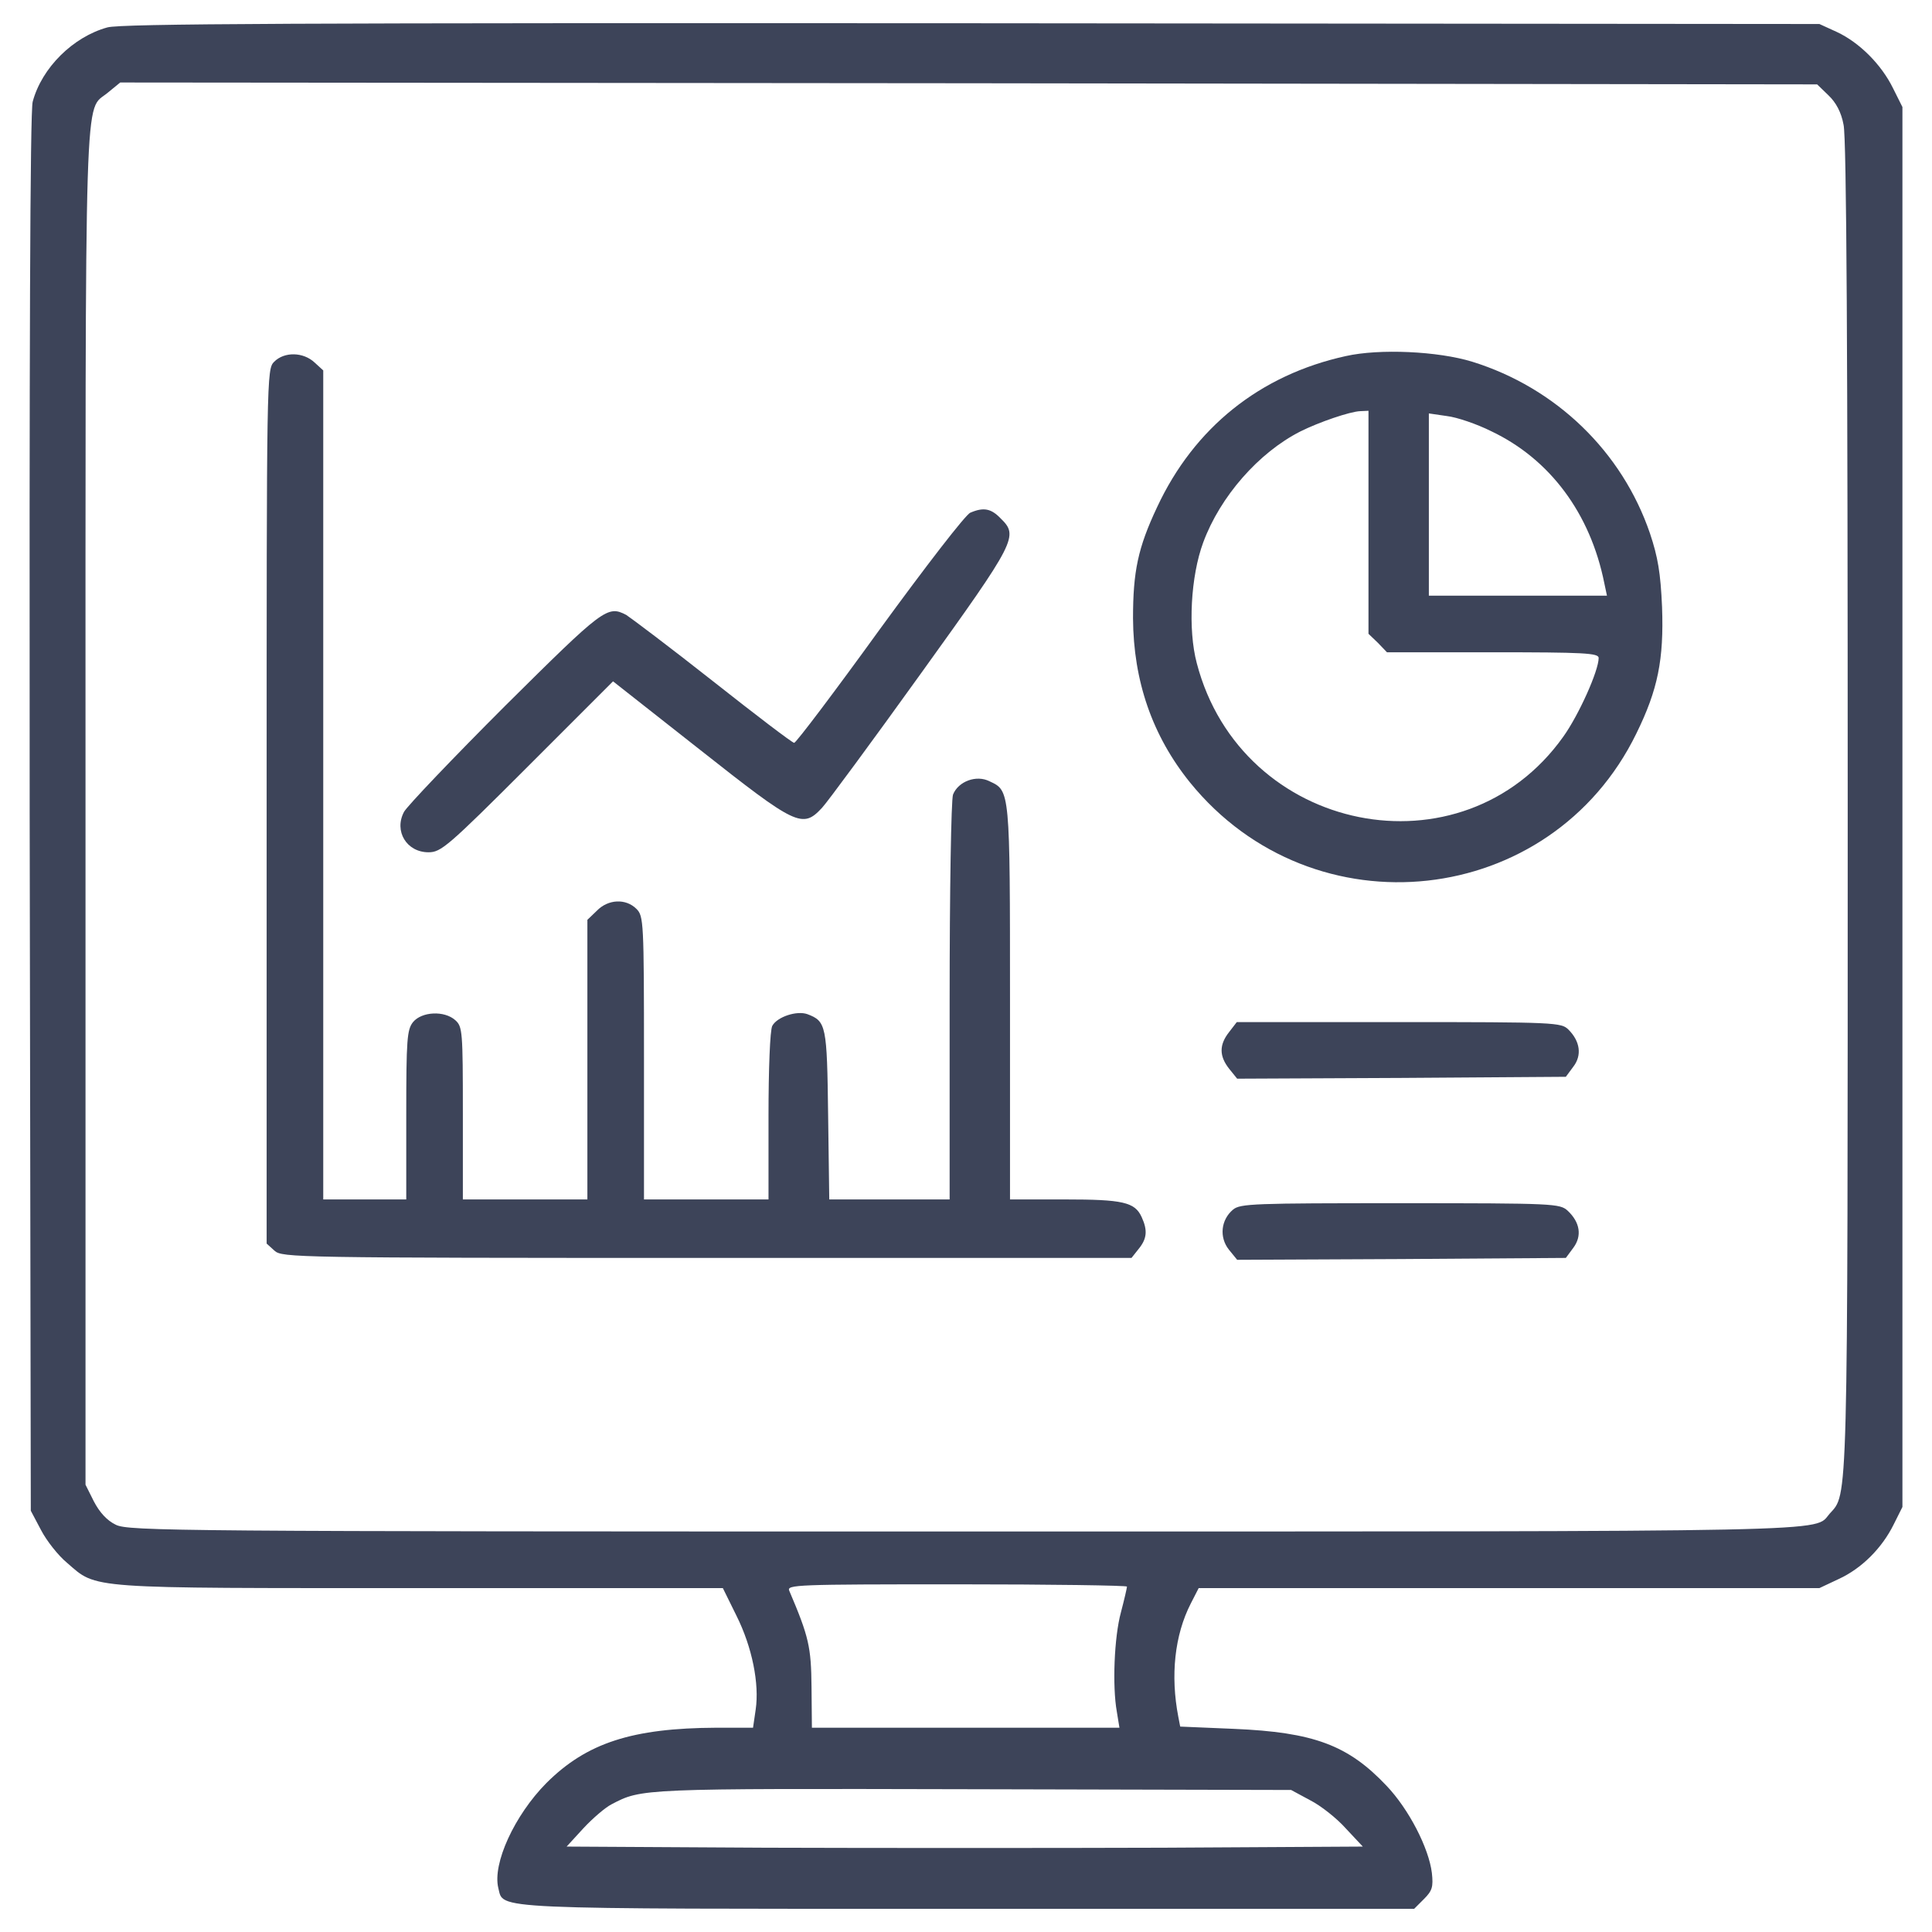
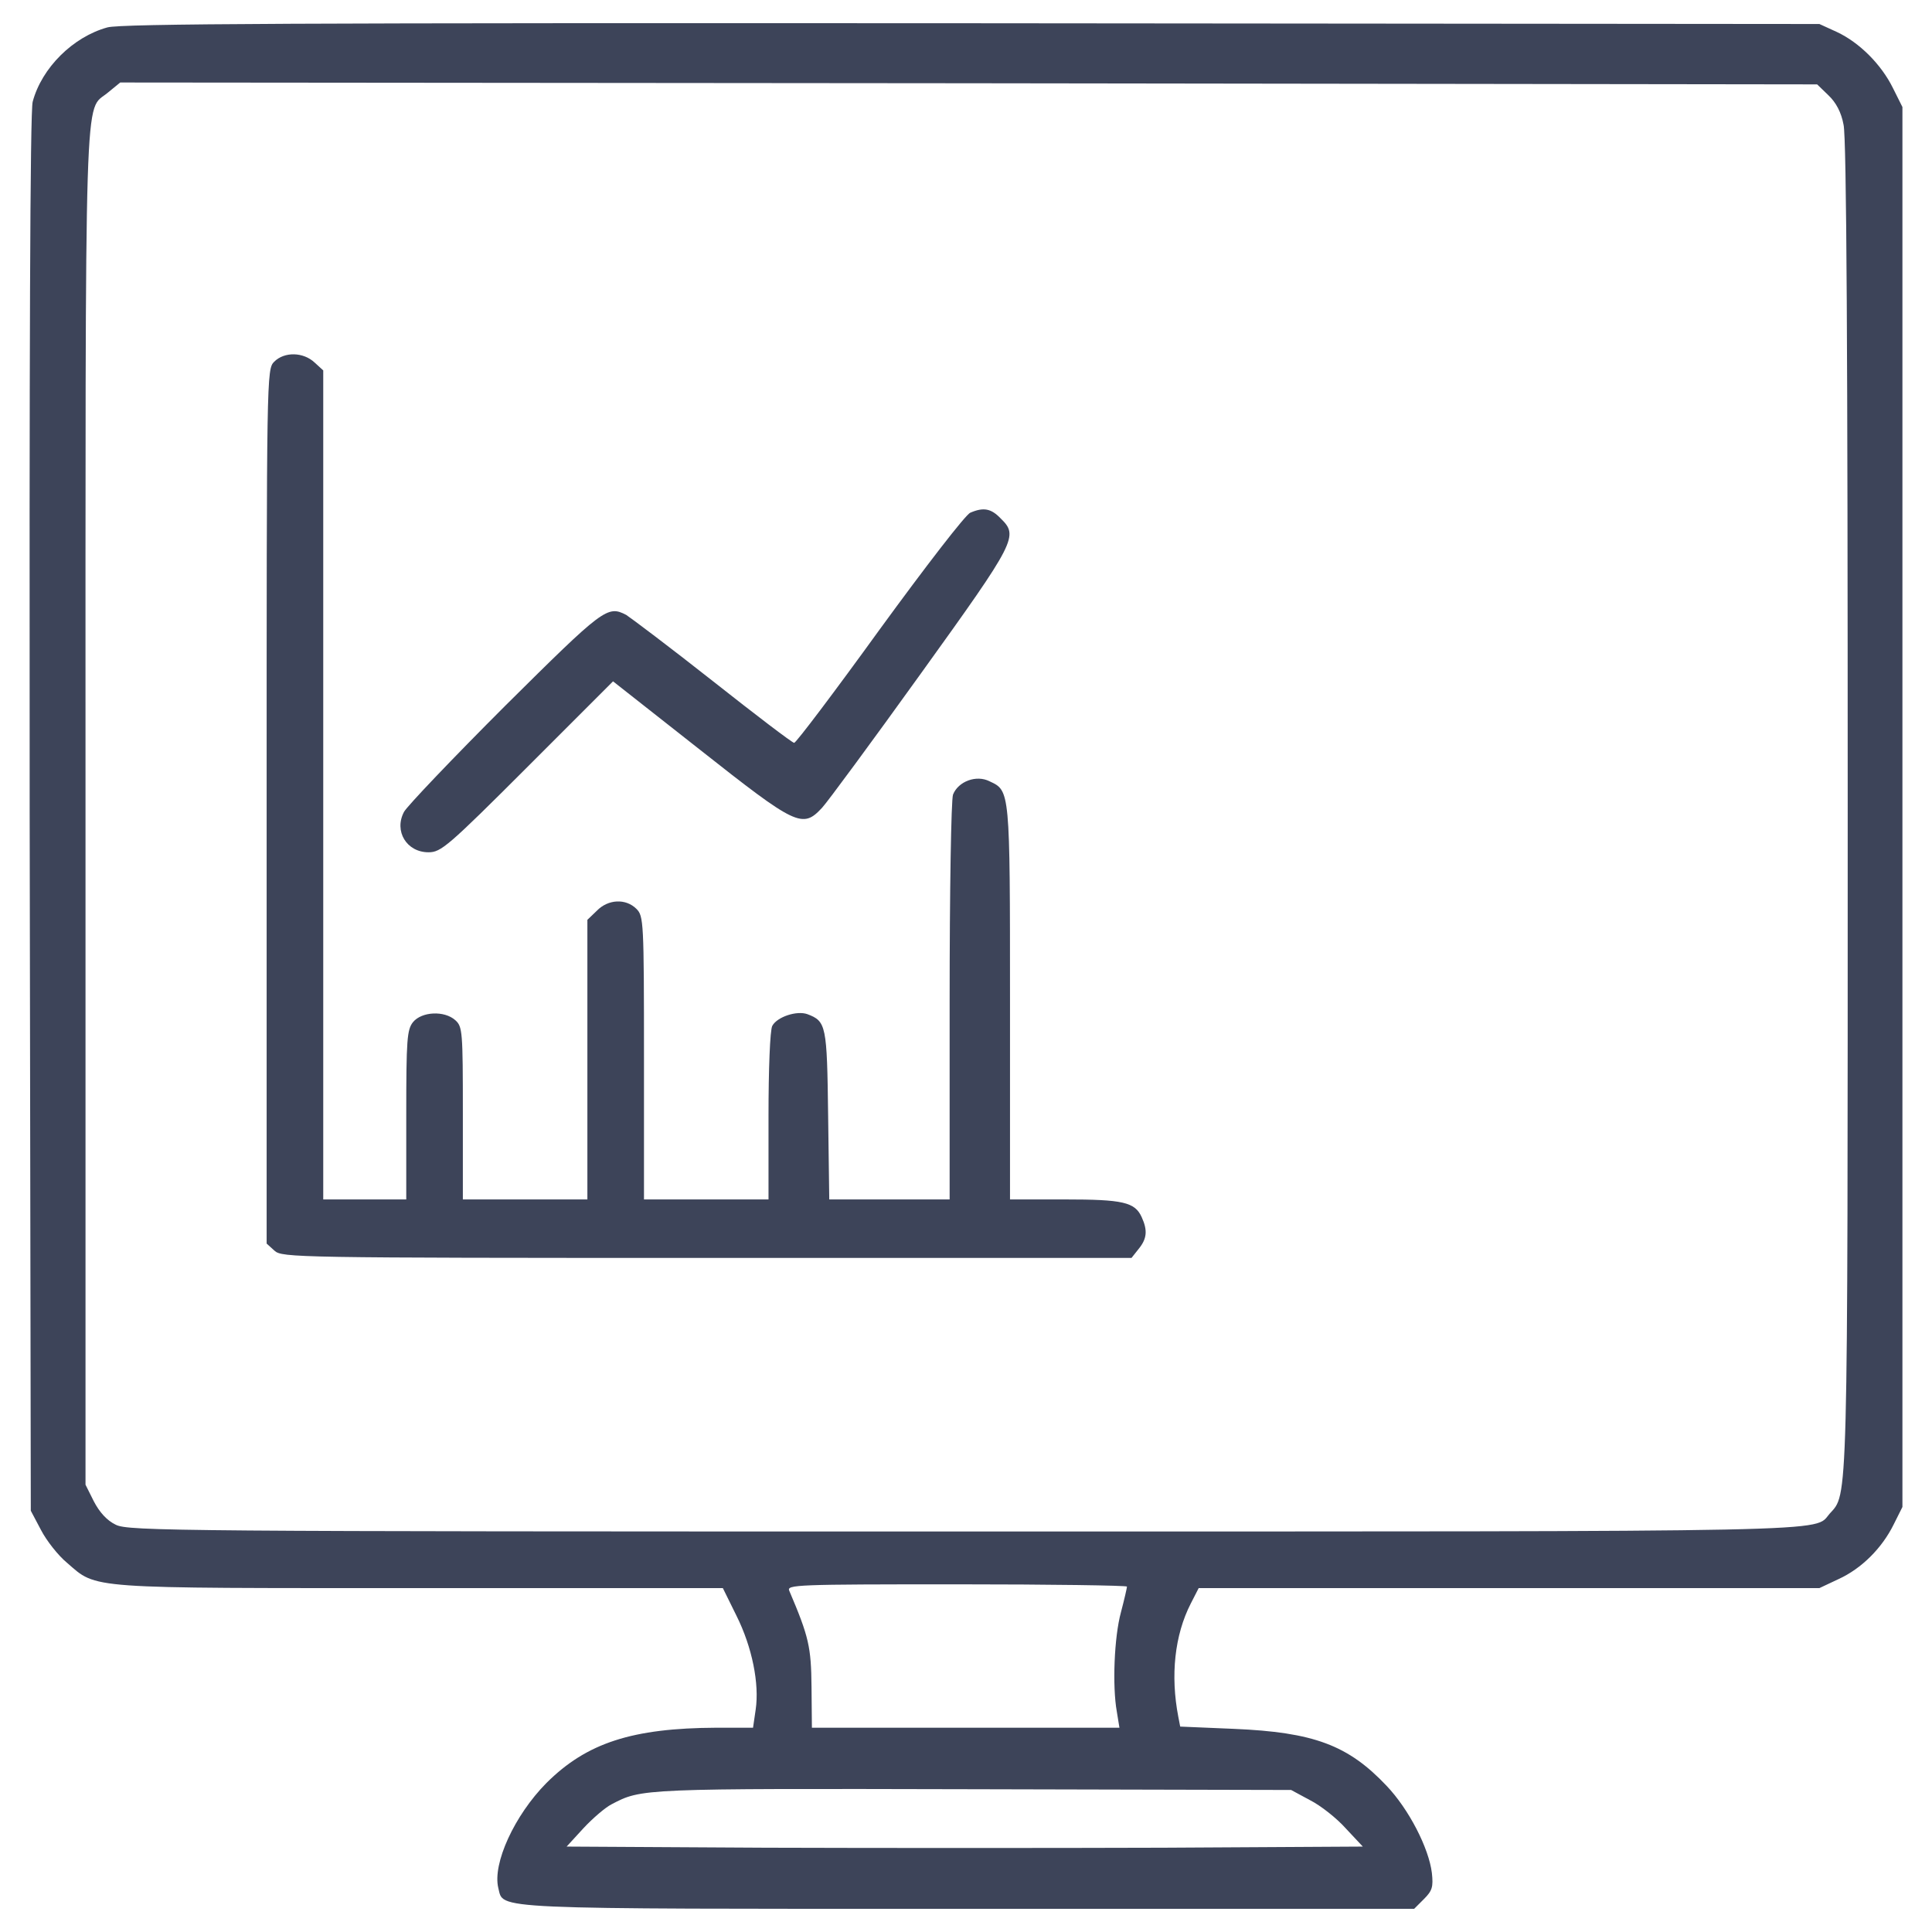
<svg xmlns="http://www.w3.org/2000/svg" width="512pt" height="512pt" viewBox="0,0,256,256">
  <g fill="#3d4459" fill-rule="nonzero" stroke="none" stroke-width="1" stroke-linecap="butt" stroke-linejoin="miter" stroke-miterlimit="10" stroke-dasharray="" stroke-dashoffset="0" font-family="none" font-weight="none" font-size="none" text-anchor="none" style="mix-blend-mode: normal">
    <g transform="translate(-0.169,-0.069) scale(0.5,0.5)">
      <g transform="translate(0,512) scale(0.1,-0.1)">
        <path d="M288,5046c-91,-25 -174,-107 -198,-197c-7,-24 -9,-679 -8,-1885l3,-1849l27,-51c15,-29 46,-68 69,-87c81,-70 44,-67 935,-67h803l36,-73c42,-84 61,-181 51,-249l-7,-48h-97c-223,-1 -344,-40 -451,-147c-84,-85 -143,-213 -127,-278c15,-57 -41,-55 1246,-55h1181l26,26c22,22 25,32 21,69c-8,66 -61,169 -120,231c-102,108 -193,142 -405,151l-142,6l-5,26c-21,109 -10,216 33,300l21,41h823h822l51,24c61,28 115,82 146,145l23,46v1855v1855l-25,50c-31,63 -89,121 -149,149l-46,21l-2245,2c-1791,1 -2255,-1 -2292,-11zM4849,4866c20,-19 34,-45 40,-78c8,-33 11,-612 11,-1806c0,-1881 1,-1820 -48,-1875c-43,-49 69,-47 -2294,-47c-2087,0 -2215,1 -2248,18c-23,11 -43,33 -58,62l-22,44v1798c0,1968 -4,1838 59,1891l33,27l2248,-2l2249,-3zM2990,914c0,-3 -7,-34 -16,-68c-18,-66 -23,-196 -11,-263l7,-43h-407h-408l-1,108c-1,106 -7,133 -59,255c-7,16 18,17 444,17c248,0 451,-3 451,-6zM3475,348c28,-14 71,-48 95,-75l45,-48l-528,-3c-290,-1 -764,-1 -1055,0l-527,3l44,48c25,27 59,56 75,64c80,42 76,42 956,40l845,-2z" />
-         <path d="M3570,4175c-228,-50 -402,-190 -500,-400c-51,-108 -64,-171 -64,-295c1,-166 51,-311 151,-435c327,-403 957,-334 1183,130c57,116 73,196 68,335c-4,91 -11,132 -32,195c-74,217 -249,386 -471,455c-91,28 -246,35 -335,15zM3630,3735v-296l25,-24l24,-25h281c240,0 280,-2 280,-15c0,-34 -53,-152 -94,-209c-267,-375 -853,-257 -971,195c-24,90 -16,231 17,320c45,122 147,238 257,294c50,25 132,53 159,54l22,1zM3955,3976c156,-74 263,-218 300,-403l7,-33h-236h-236v241v242l48,-7c26,-3 79,-21 117,-40z" />
        <path d="M730,4160c-20,-20 -20,-33 -20,-1178v-1159l21,-19c20,-18 54,-19 1146,-19h1125l19,24c22,27 24,49 8,84c-18,40 -50,47 -204,47h-145v523c0,563 0,560 -54,585c-35,18 -83,0 -97,-35c-5,-14 -9,-255 -9,-549v-524h-159h-160l-3,223c-3,239 -5,249 -55,268c-28,10 -80,-7 -93,-31c-6,-11 -10,-115 -10,-239v-221h-165h-165v375c0,362 -1,376 -20,395c-28,28 -75,26 -105,-5l-25,-24v-371v-370h-165h-165v228c0,218 -1,230 -20,247c-29,26 -89,23 -112,-5c-16,-20 -18,-46 -18,-246v-224h-110h-110v1098v1099l-23,21c-30,28 -80,29 -107,2z" />
        <path d="M2575,3760c-12,-4 -119,-143 -240,-309c-120,-166 -222,-301 -227,-301c-5,0 -102,74 -216,164c-114,90 -218,168 -229,175c-50,26 -60,18 -321,-241c-139,-139 -260,-266 -268,-281c-27,-51 7,-107 65,-107c33,0 51,15 263,227l226,226l230,-181c256,-202 272,-210 324,-154c14,15 132,175 262,356c254,353 259,364 211,411c-25,26 -45,30 -80,15z" />
-         <path d="M3261,2384c-27,-34 -27,-64 0,-98l21,-26l435,2l436,3l20,27c23,30 18,67 -13,98c-19,19 -35,20 -449,20h-430z" />
-         <path d="M3271,1913c-32,-27 -37,-73 -11,-106l22,-27l435,2l436,3l20,27c23,31 18,67 -15,98c-21,19 -34,20 -444,20c-387,0 -424,-1 -443,-17z" />
      </g>
    </g>
  </g>
</svg>